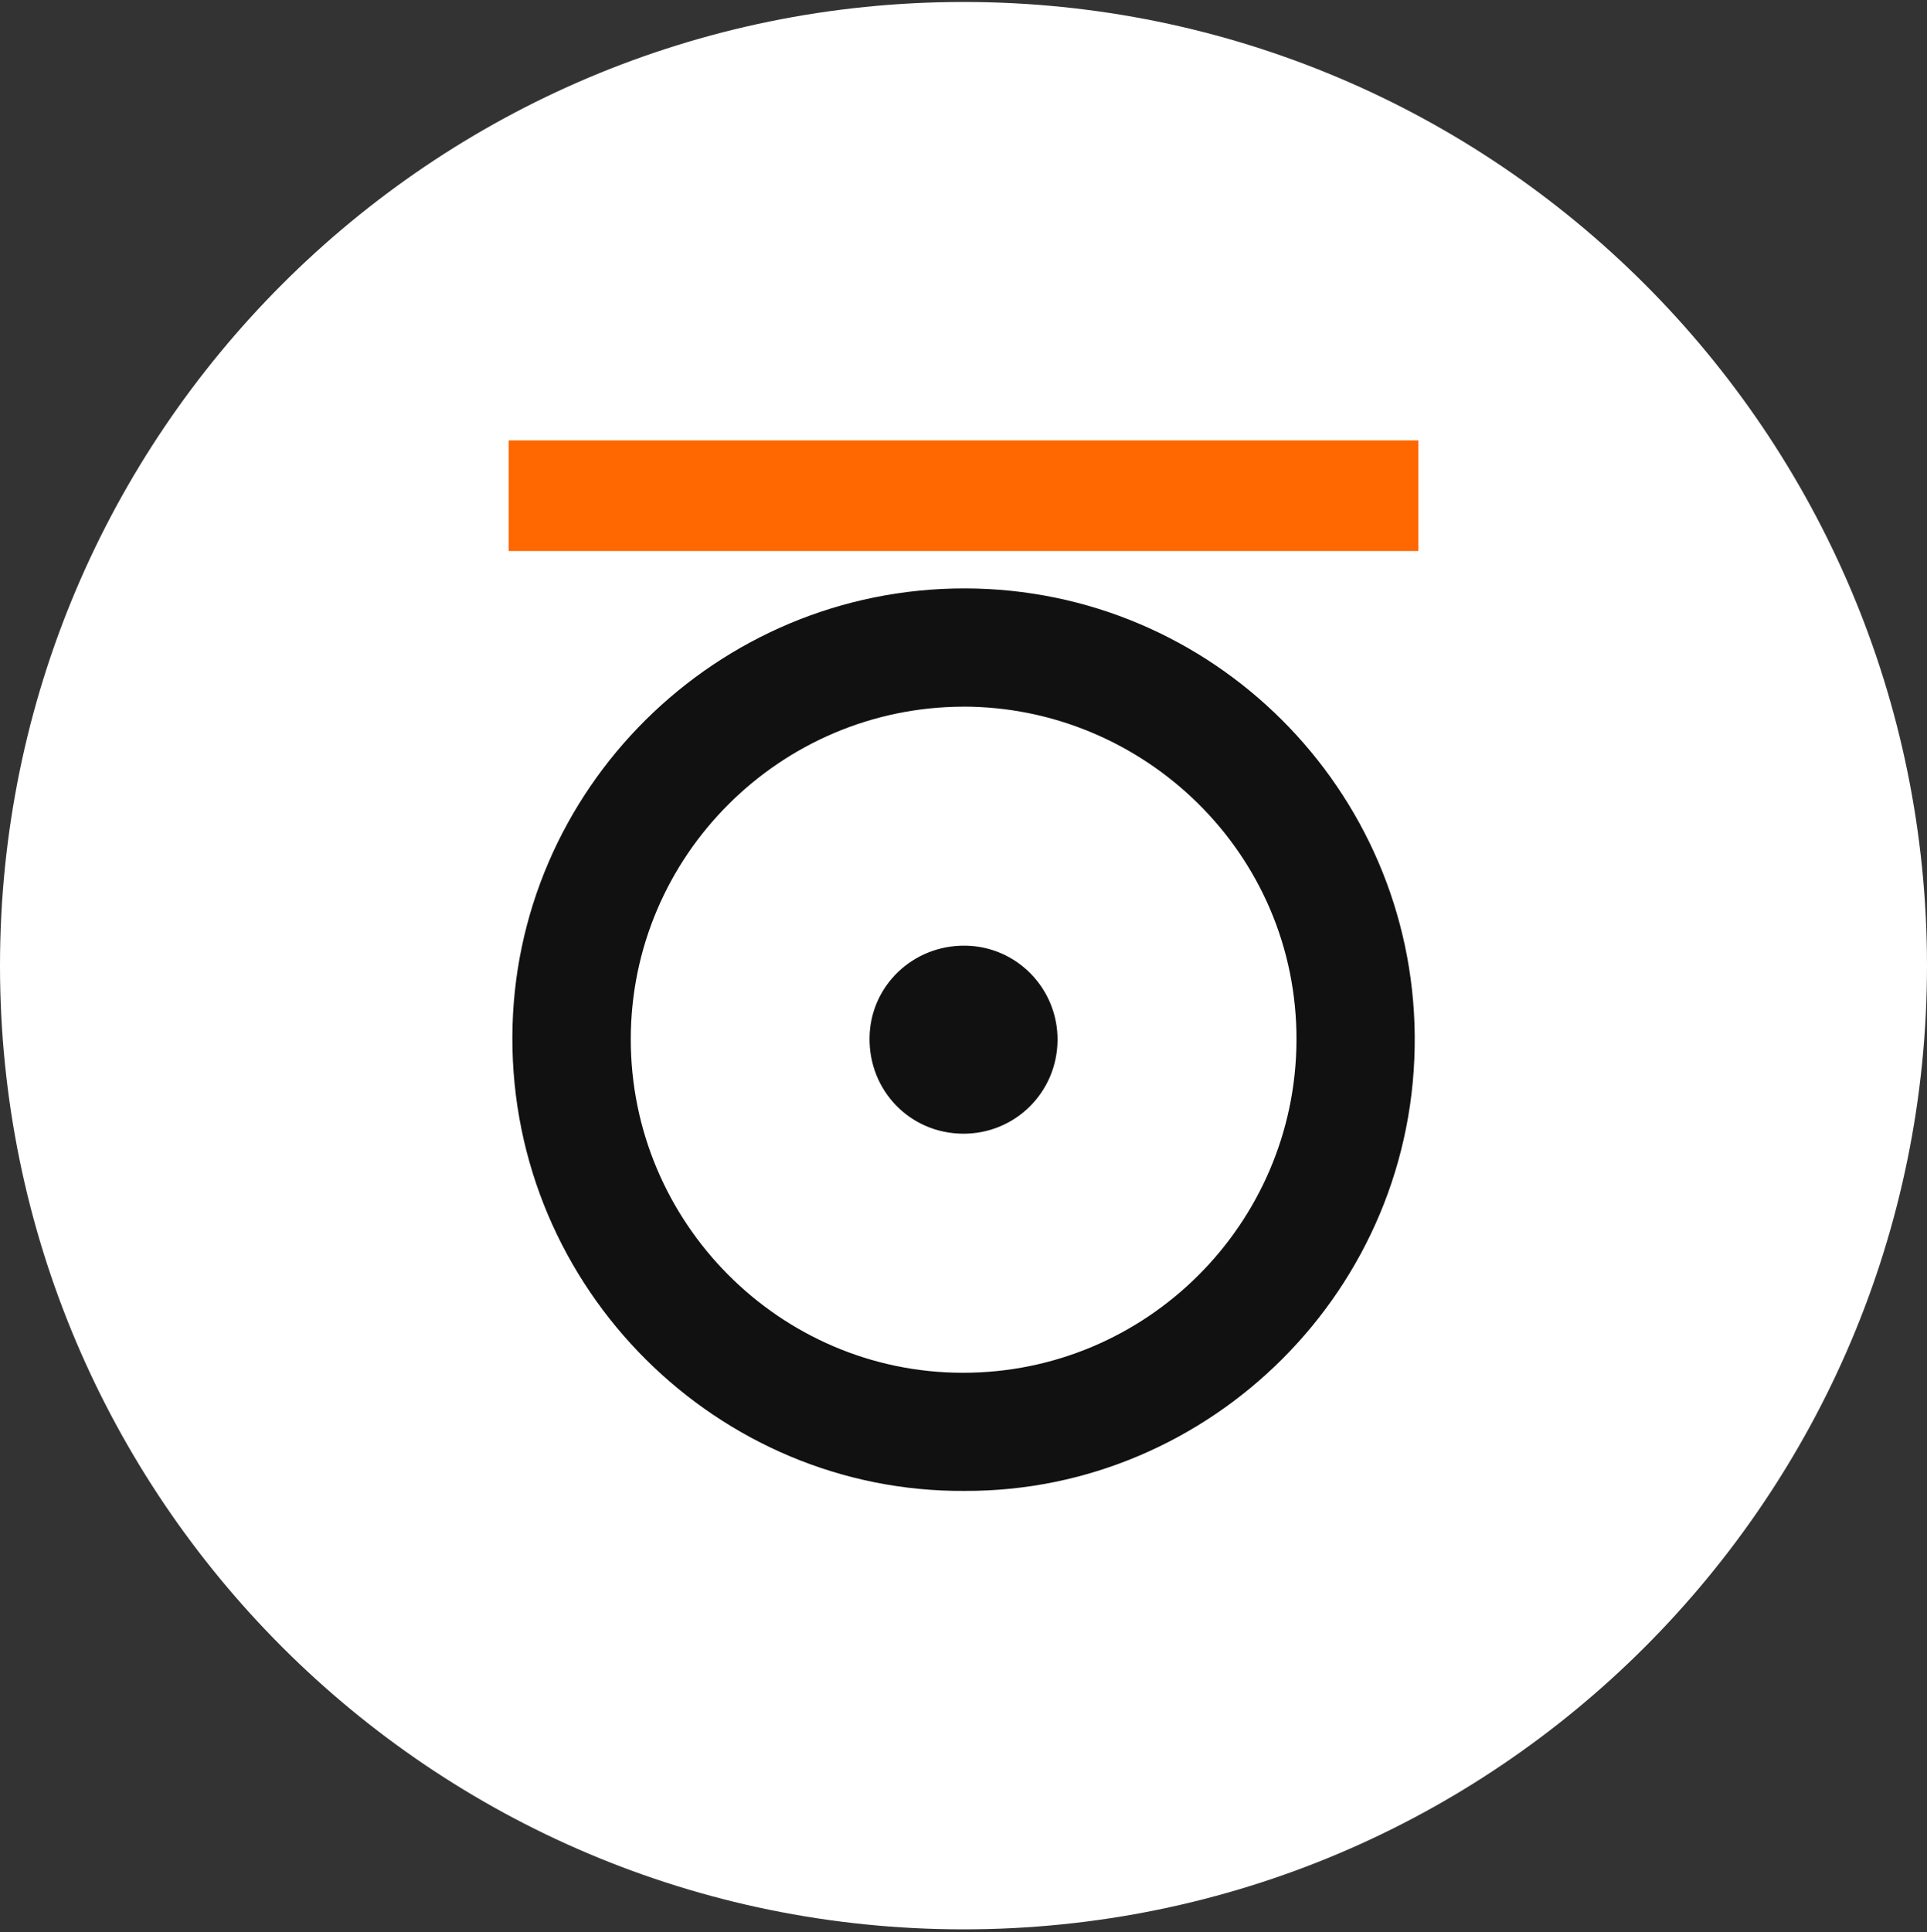
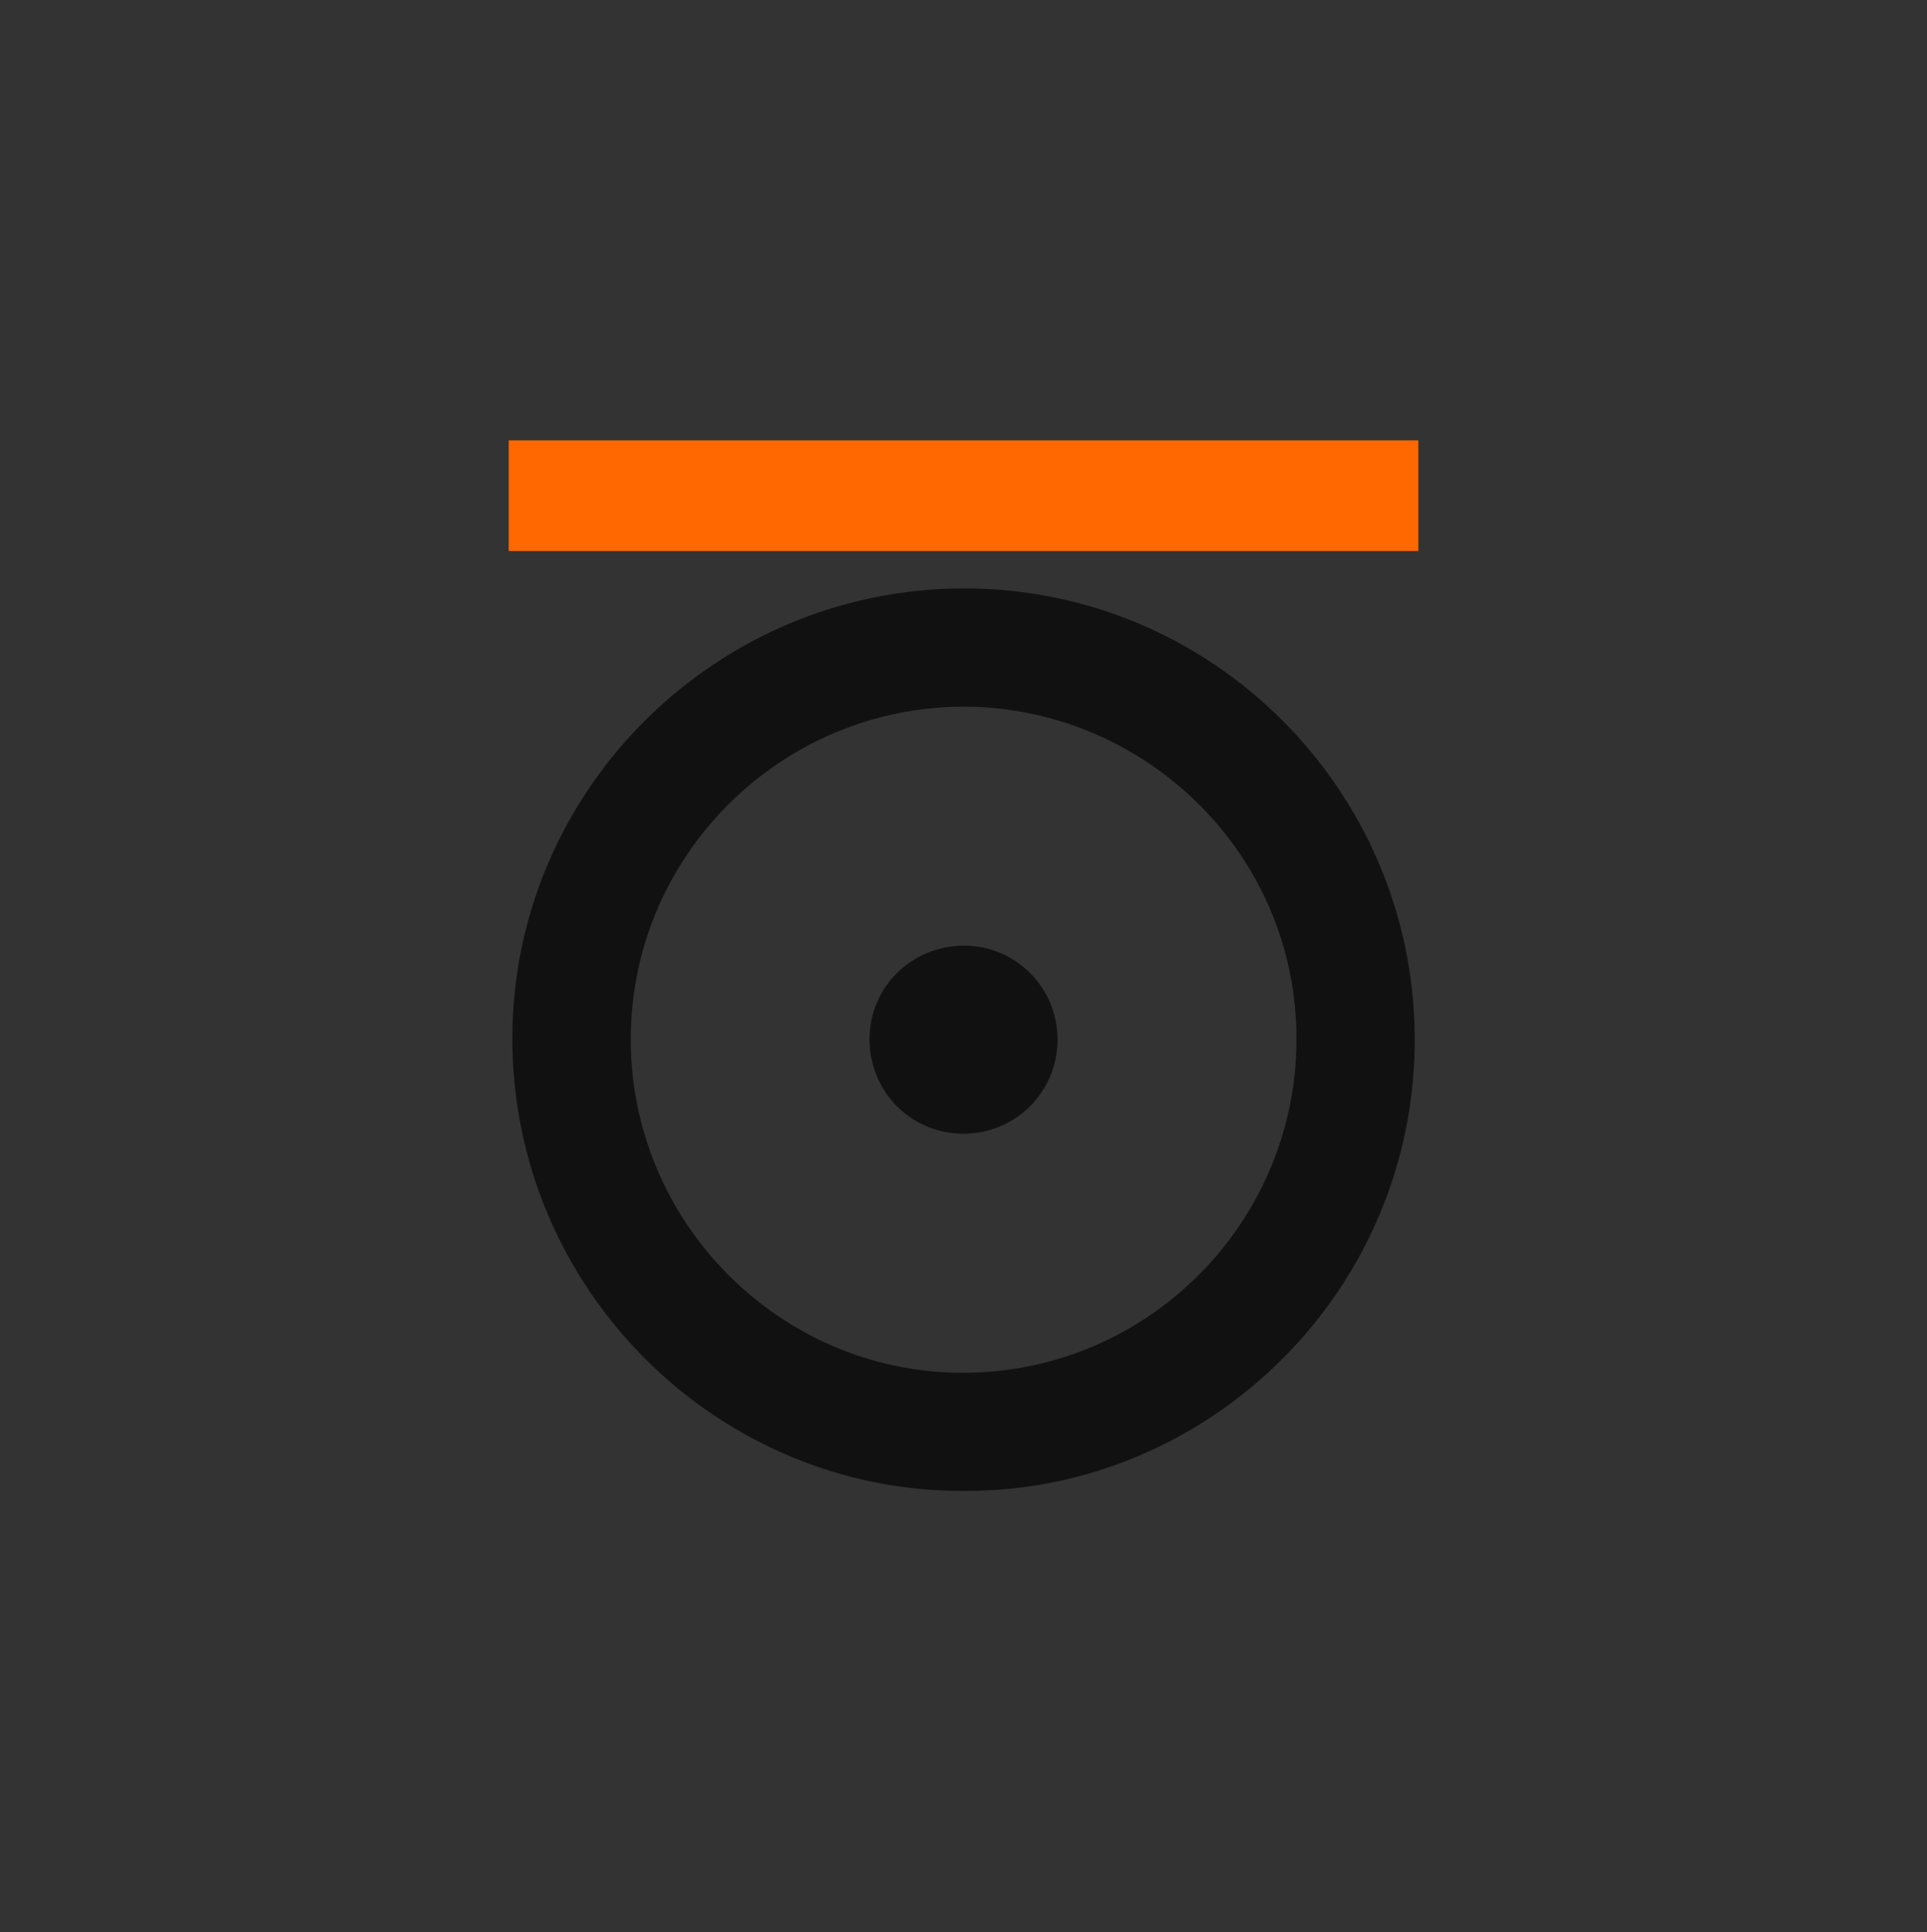
<svg xmlns="http://www.w3.org/2000/svg" width="4096" height="4106" viewBox="0 0 4096 4106" fill="none">
  <rect x="0" y="0" width="4096" height="4106" fill="#333333" stroke="none" />
-   <path d="M2048 4100.2C3179.08 4100.2 4096 3183.28 4096 2052.2C4096 921.118 3179.08 4.197 2048 4.197C916.921 4.197 0 921.118 0 2052.2C0 3183.28 916.921 4100.2 2048 4100.2Z" fill="white" />
  <path d="M2050.82 3168.42C1527.26 3172.33 1087.17 2741.43 1089.08 2203.49C1090.99 1678.48 1522.44 1249.49 2051.55 1250.49C2577.2 1251.49 3002.37 1677.84 3007.1 2200.49C3011.93 2740.61 2571.38 3170.33 2050.91 3168.42H2050.82ZM2046.45 1501.8C1658.61 1503.26 1341.21 1818.65 1340.76 2207.95C1340.3 2597.89 1657.15 2916.93 2046.09 2917.38C2436.57 2917.93 2753.7 2601.44 2755.79 2211.96C2757.97 1812.64 2430.29 1501.17 2046.36 1501.71L2046.45 1501.8Z" fill="#111111" />
  <path d="M2247.89 2211.15C2246.71 2322.28 2156.78 2410.48 2045.82 2409.3C1933.95 2408.03 1846.57 2317.64 1848.3 2204.87C1849.94 2095.37 1940.14 2008.71 2051.19 2009.71C2160.96 2010.71 2248.98 2100.92 2247.89 2211.15Z" fill="#111111" />
  <path d="M1081.25 1171.02L3014.84 1171.02V935.913L1081.25 935.913V1171.02Z" fill="#FF6700" />
</svg>